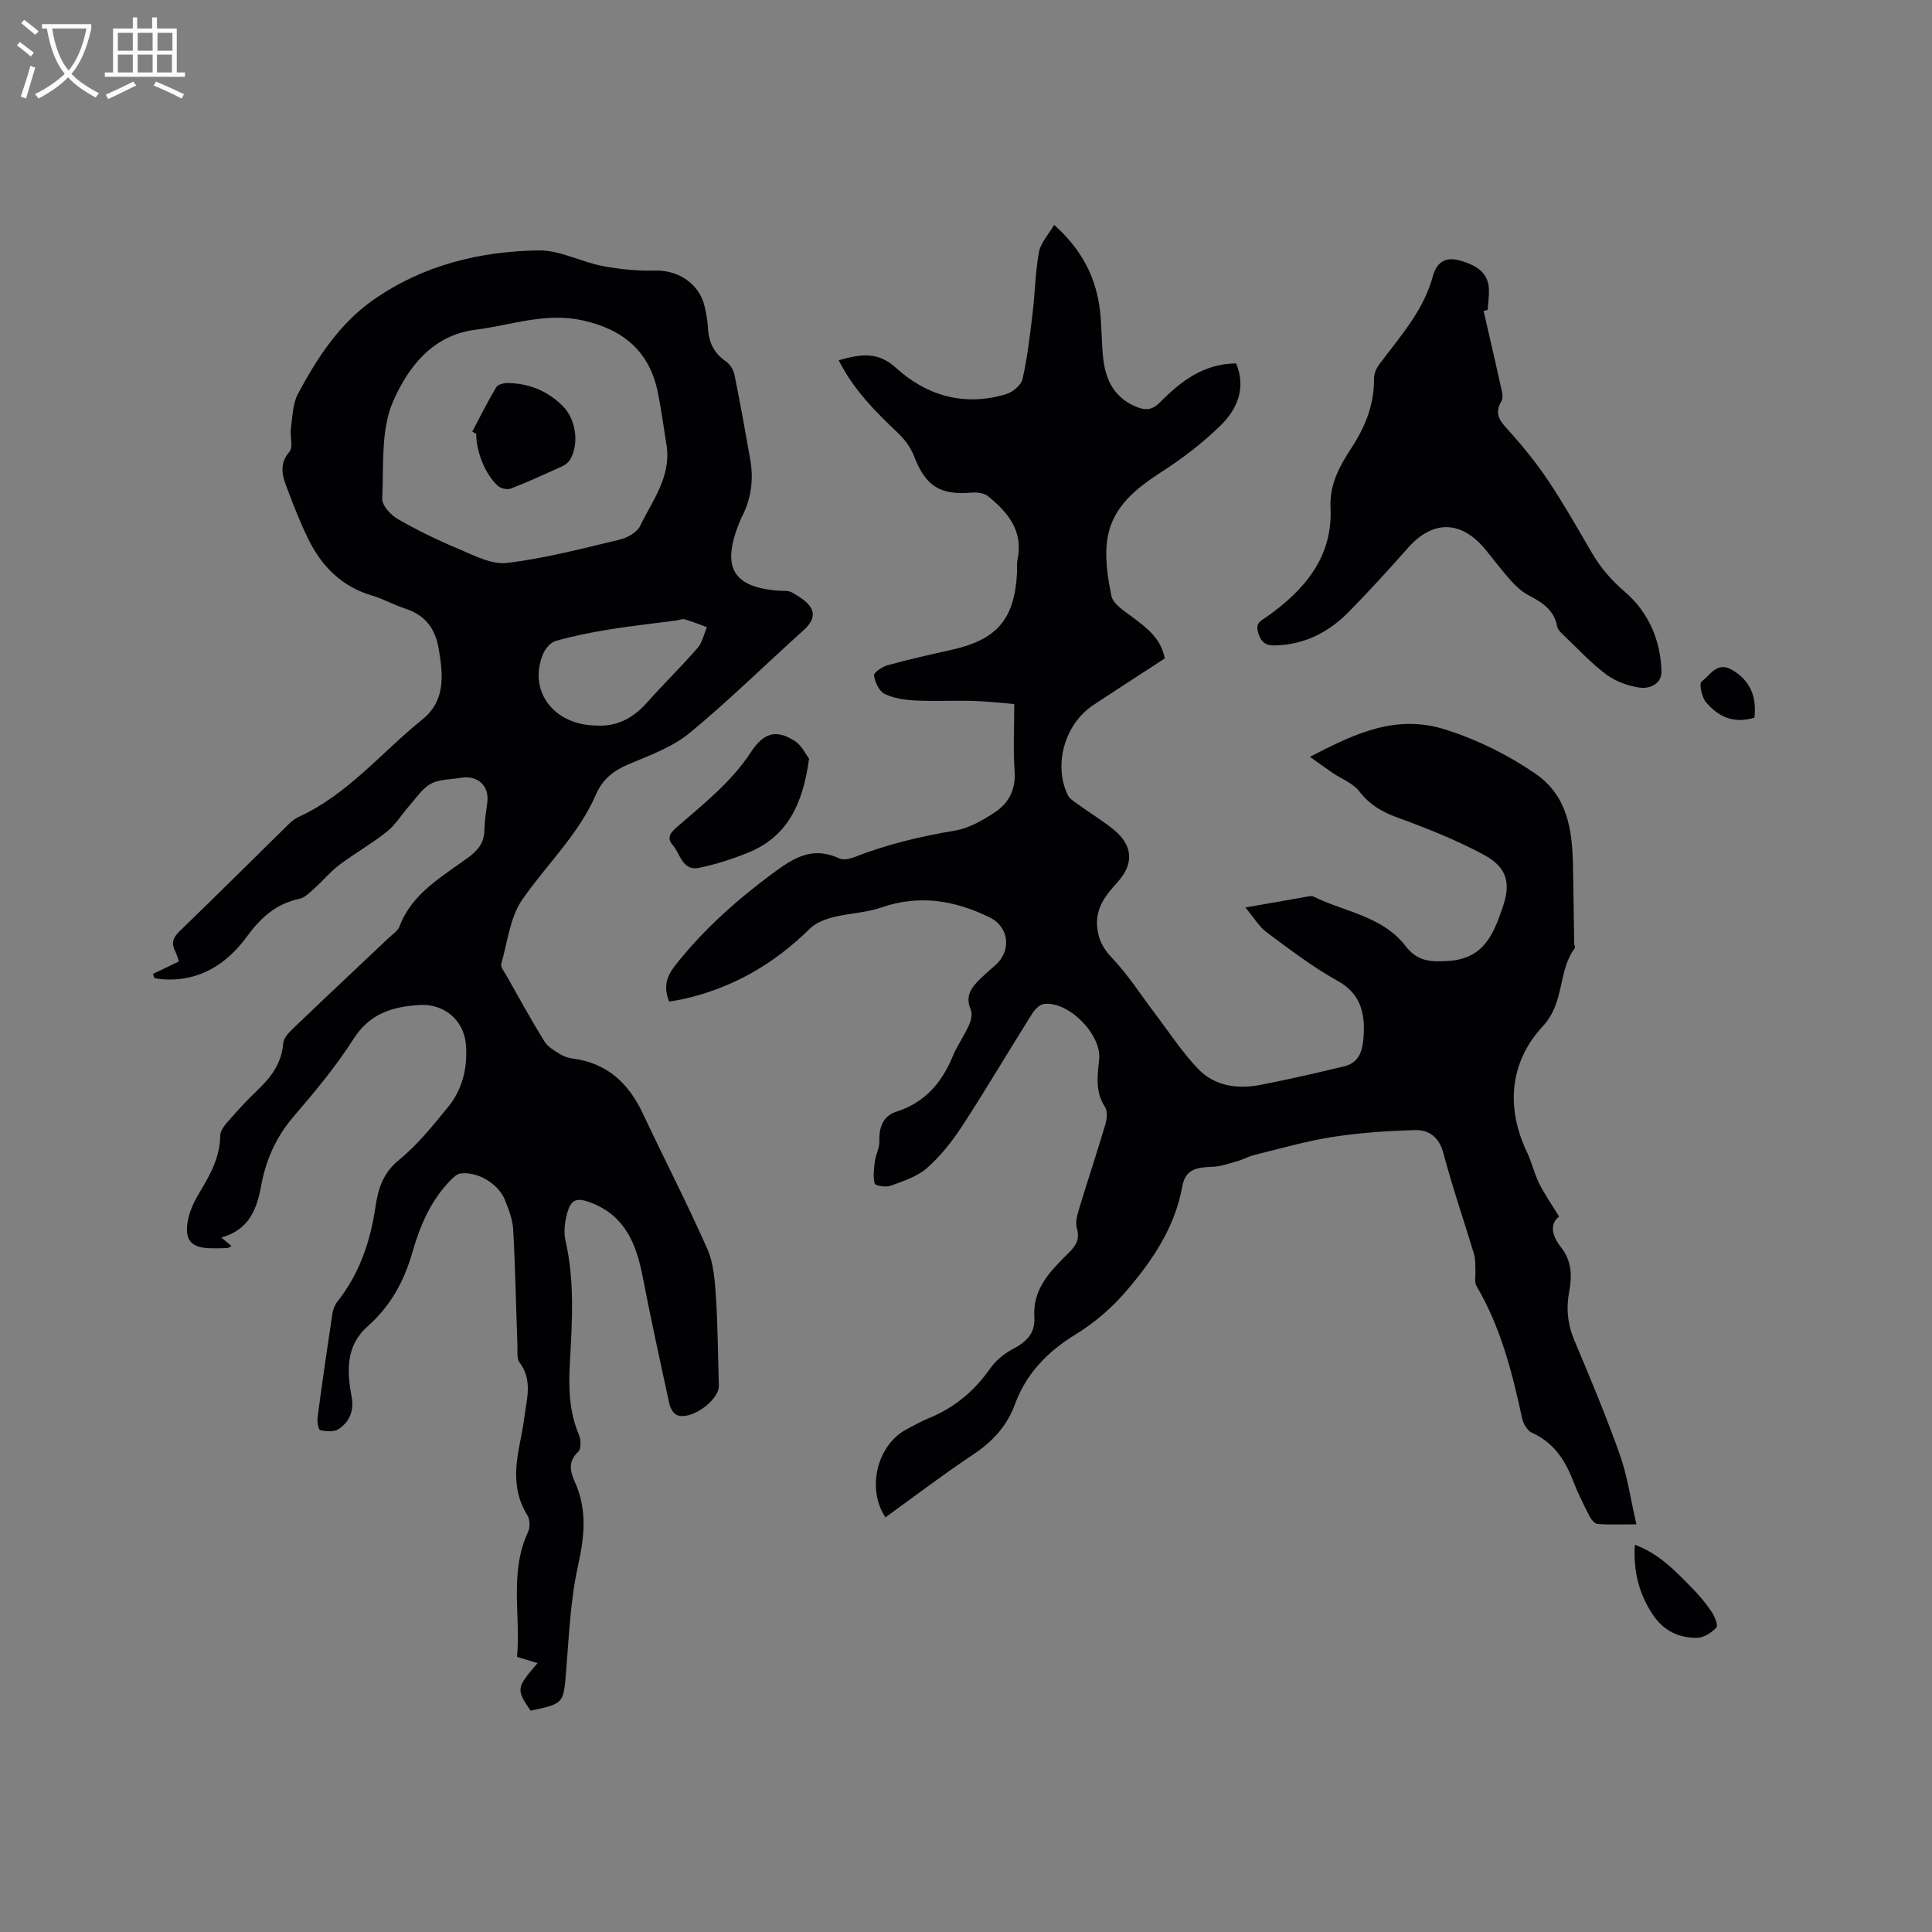
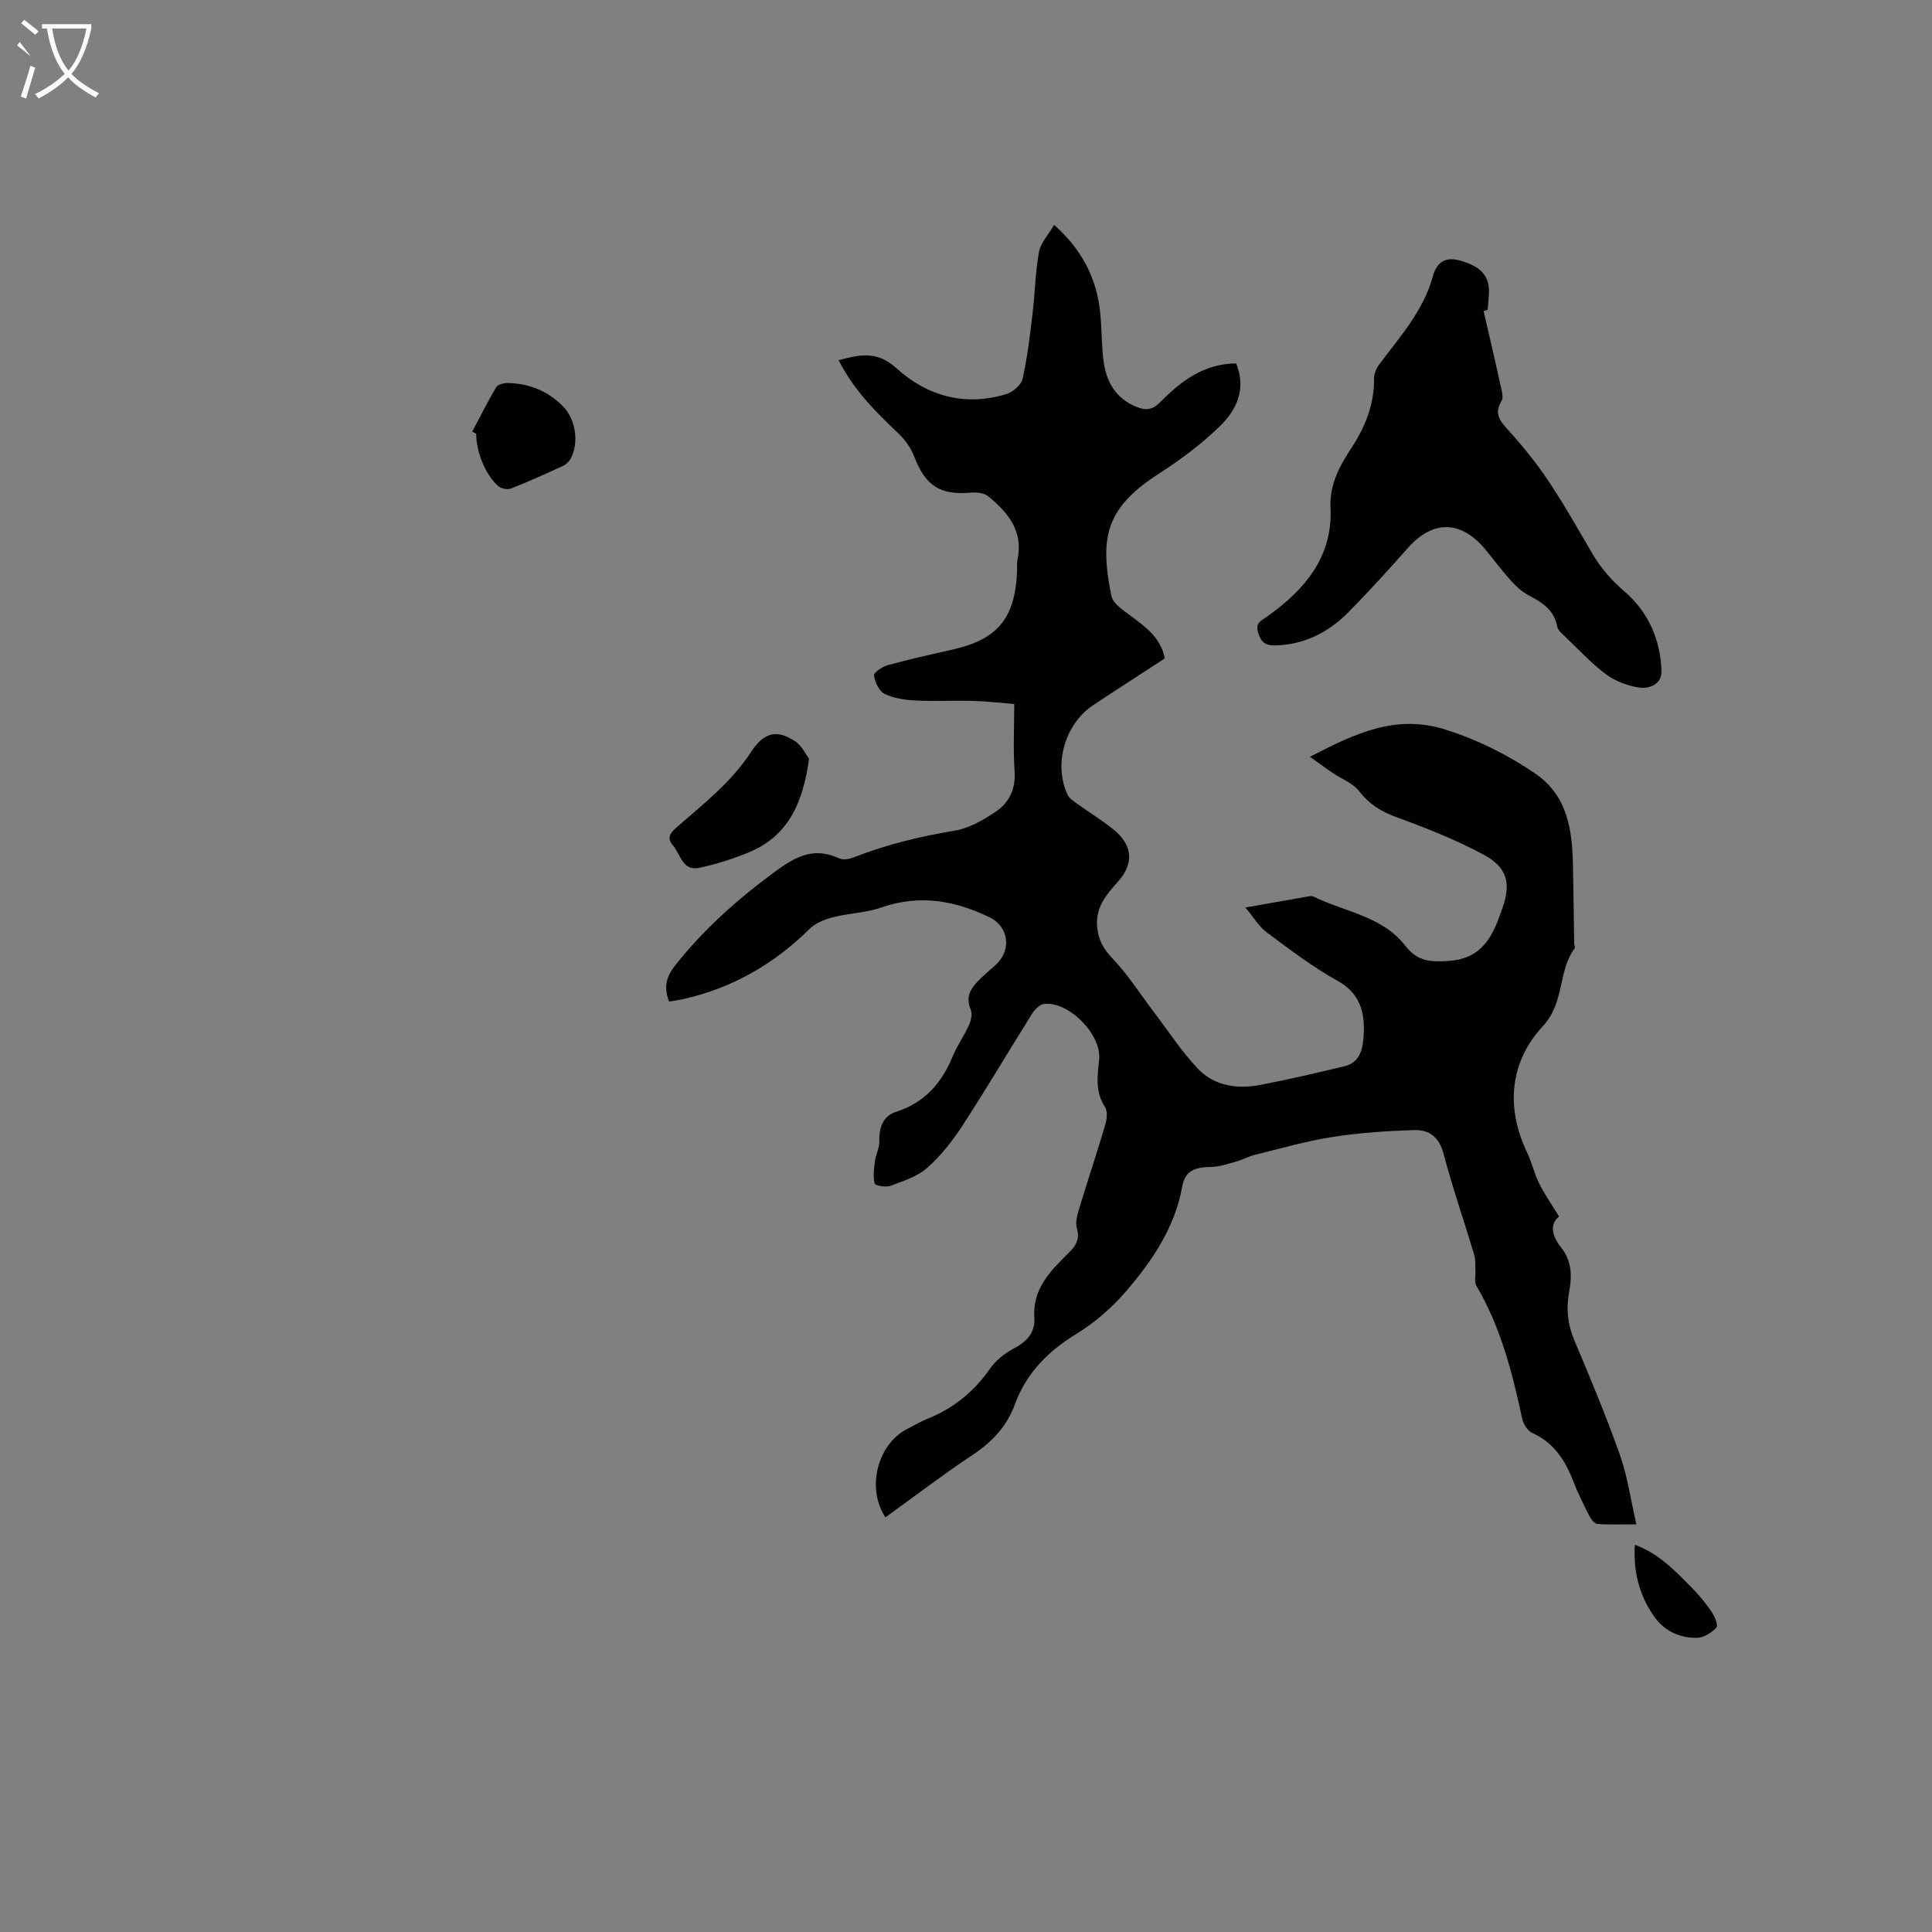
<svg xmlns="http://www.w3.org/2000/svg" enable-background="new 0 0 400 400" viewBox="0 0 400 400">
  <rect x="0" y="0" width="400" height="400" fill="#808080" stroke="none" />
  <g fill="#010103">
    <path d="m257.84 187.89c4.84-.85 8.69-1.54 12.54-2.21.52-.09 1.15-.26 1.57-.05 6.47 3.18 14.26 4.03 19.02 10.2 2.46 3.18 5.1 3.39 8.97 3.12 7.32-.51 9.26-5.59 11.13-10.96 1.81-5.17.96-8.4-3.83-11-5.72-3.09-11.85-5.51-17.98-7.75-3.22-1.17-5.73-2.68-7.85-5.42-1.3-1.68-3.65-2.54-5.51-3.8-1.39-.95-2.74-1.95-4.69-3.33 9.45-4.9 17.88-8.92 28.22-5.59 6.66 2.14 12.7 5.16 18.39 9.03 6.77 4.61 7.7 11.75 7.85 19.13.11 5.37.16 10.75.25 16.12.01.31.26.75.13.92-3.58 4.77-1.99 11.19-6.66 16.21-6.68 7.19-7.75 16.6-3.26 26 1 2.09 1.5 4.42 2.53 6.49 1.12 2.26 2.59 4.35 4.13 6.87-2.04 1.64-1.46 4.03.45 6.44 2.16 2.72 2.26 5.84 1.65 9.07-.67 3.52-.33 6.84 1.1 10.22 3.3 7.8 6.56 15.63 9.39 23.6 1.56 4.4 2.2 9.12 3.42 14.4-3.33 0-5.71.11-8.07-.08-.6-.05-1.31-.96-1.65-1.63-1.2-2.36-2.4-4.73-3.35-7.2-1.68-4.38-4.04-8.03-8.55-10.05-.94-.42-1.79-1.84-2.03-2.93-2.05-9.55-4.45-18.95-9.47-27.48-.48-.81-.14-2.1-.21-3.17-.06-1.11.05-2.27-.26-3.31-2.1-7-4.5-13.91-6.36-20.96-.91-3.44-3.04-4.92-6.05-4.82-5.68.18-11.38.56-16.99 1.44-5.42.85-10.74 2.4-16.09 3.71-1.21.3-2.33.95-3.54 1.29-1.76.49-3.55 1.14-5.34 1.18-3.01.08-5.43.47-6.07 4.07-1.52 8.53-6.27 15.46-11.74 21.81-2.93 3.4-6.51 6.46-10.33 8.8-5.83 3.58-10.23 8.09-12.58 14.5-1.67 4.56-4.72 7.78-8.76 10.46-6.15 4.09-12.04 8.59-18.04 12.92-4.01-6.03-1.65-15.17 4.51-18.3 1.42-.72 2.79-1.55 4.25-2.14 5.36-2.14 9.58-5.6 12.9-10.35 1.16-1.66 2.93-3.12 4.74-4.07 2.79-1.46 4.65-3.28 4.43-6.56-.4-6.01 3.46-9.71 7.21-13.44 1.45-1.44 2.24-2.76 1.59-5.01-.39-1.35.19-3.07.63-4.54 1.71-5.65 3.59-11.25 5.26-16.91.34-1.14.51-2.79-.07-3.66-2.08-3.16-1.54-6.46-1.2-9.83.52-5.15-6.31-12.1-11.44-11.48-.9.11-1.91 1.18-2.47 2.06-4.84 7.71-9.47 15.57-14.44 23.2-2.06 3.16-4.48 6.23-7.3 8.71-2.04 1.79-4.93 2.71-7.56 3.68-.96.35-3.16-.03-3.27-.47-.37-1.44-.15-3.08.05-4.62.18-1.39.97-2.76.92-4.11-.1-2.86.76-5.26 3.48-6.13 5.93-1.89 9.43-5.97 11.72-11.5.93-2.24 2.38-4.26 3.37-6.48.43-.96.72-2.35.34-3.22-1.05-2.39-.14-4.12 1.38-5.72 1.16-1.22 2.47-2.31 3.73-3.43 3.4-3.01 2.85-7.93-1.19-9.9-7.21-3.52-14.57-4.78-22.44-2.04-3.15 1.1-6.65 1.17-9.92 2-1.72.44-3.63 1.17-4.85 2.37-7.43 7.35-16.1 12.34-26.31 14.61-.92.2-1.85.32-2.83.49-1.18-2.95-.63-5.12 1.34-7.6 5.91-7.45 12.82-13.58 20.5-19.24 4.57-3.36 8.19-5.2 13.45-2.77.81.37 2.12.07 3.05-.29 6.73-2.64 13.67-4.3 20.8-5.49 2.97-.49 5.9-2.19 8.46-3.91 2.81-1.9 4.19-4.74 3.92-8.46-.32-4.41-.07-8.87-.07-13.83-2.54-.21-5.44-.56-8.36-.65-4.03-.12-8.07.11-12.09-.09-2.18-.11-4.5-.44-6.41-1.38-1.13-.55-1.97-2.42-2.18-3.8-.09-.58 1.71-1.83 2.83-2.13 4.38-1.2 8.82-2.2 13.26-3.19 9.44-2.11 13.06-6.38 13.53-16.09.04-.85-.09-1.72.09-2.54 1.27-5.95-1.98-9.84-6.13-13.19-.83-.67-2.35-.81-3.51-.71-6.47.53-9.4-1.41-11.76-7.52-.68-1.78-1.93-3.49-3.32-4.81-4.7-4.45-9.24-8.99-12.3-15.09 4.36-1.18 7.95-1.99 11.93 1.63 6.35 5.78 14.17 7.98 22.72 5.4 1.37-.41 3.14-1.88 3.42-3.15 1.01-4.51 1.54-9.13 2.09-13.73.5-4.19.55-8.44 1.31-12.57.35-1.88 1.93-3.53 3.14-5.6 5.83 5.2 8.79 11.09 9.53 18.09.34 3.26.27 6.58.66 9.83.54 4.46 2.49 8.05 6.97 9.8 1.86.73 3.22.58 4.77-.99 4.29-4.36 9.06-8.01 15.75-8.05 2.12 5.14.2 9.5-3.26 12.89-3.75 3.67-8.03 6.9-12.45 9.75-5.09 3.28-9.68 7.06-10.84 13.06-.77 3.97-.1 8.37.72 12.42.34 1.68 2.63 3.11 4.27 4.34 3 2.25 5.98 4.42 6.79 8.62-4.92 3.21-9.89 6.4-14.82 9.67-5.88 3.91-8.28 12.28-5.29 18.58.37.78 1.29 1.34 2.04 1.89 2.49 1.8 5.14 3.4 7.51 5.33 3.99 3.25 4.19 7.07.8 10.82-2.38 2.63-4.58 5.27-4.25 9.21.22 2.64 1.2 4.54 3.12 6.55 3.32 3.48 5.93 7.63 8.86 11.48 2.92 3.84 5.58 7.95 8.89 11.42 3.46 3.62 8.21 4.27 13.01 3.33 5.81-1.13 11.59-2.46 17.35-3.85 3.36-.81 3.82-3.89 3.96-6.53.25-4.55-.68-8.53-5.41-11.15-5.16-2.86-9.91-6.5-14.66-10.03-1.57-1.15-2.66-3.05-4.43-5.15z" />
-     <path d="m31.66 201.65c1.72-.83 3.45-1.67 5.38-2.6-.26-.74-.42-1.44-.74-2.05-.84-1.63-.58-2.79.83-4.15 7.62-7.35 15.11-14.83 22.67-22.25.59-.58 1.29-1.13 2.04-1.47 10.16-4.65 17.14-13.35 25.59-20.16 4.82-3.88 4.34-9.12 3.41-14.59-.74-4.35-2.84-7.04-6.98-8.39-2.31-.75-4.47-1.98-6.8-2.67-6.23-1.84-10.4-5.99-13.18-11.61-1.68-3.4-3.06-6.97-4.41-10.52-.96-2.54-1.82-5.01.45-7.65.84-.98.08-3.24.31-4.87.34-2.44.37-5.13 1.49-7.2 3.98-7.39 8.53-14.45 15.6-19.4 10.26-7.18 21.95-10.03 34.18-10.23 4.38-.07 8.75 2.37 13.21 3.23 3.58.69 7.29 1.05 10.92.95 4.84-.13 9.23 2.77 10.28 7.53.32 1.45.6 2.92.67 4.39.15 2.94 1.24 5.21 3.75 6.91.84.57 1.54 1.77 1.75 2.8 1.18 5.81 2.22 11.65 3.25 17.49.74 4.2.18 8.22-1.81 12.02-.15.28-.26.58-.38.87-3.86 9.43-1.41 13.54 8.02 14.27.95.07 2.06-.08 2.81.36 1.45.86 3.13 1.82 3.92 3.19.98 1.69-.02 3.29-1.55 4.66-7.89 7.08-15.44 14.57-23.62 21.29-3.57 2.93-8.26 4.6-12.62 6.45-3.1 1.31-5.35 3.09-6.7 6.22-3.6 8.3-10.21 14.49-15.26 21.77-2.56 3.69-3.08 8.82-4.36 13.34-.17.61.58 1.53.99 2.26 2.61 4.61 5.16 9.26 7.94 13.77.69 1.13 2.06 1.91 3.25 2.65.78.49 1.76.79 2.69.91 7.05.95 11.49 5.09 14.43 11.34 4.41 9.38 9.17 18.59 13.36 28.06 1.32 2.98 1.56 6.54 1.78 9.87.4 6.13.42 12.28.61 18.42.1 3.11-5.99 7.42-8.77 6.06-.7-.34-1.29-1.41-1.47-2.25-1.91-8.77-3.83-17.54-5.53-26.35-1.28-6.64-3.57-12.46-10.42-15.2-3.41-1.37-4.55-.85-5.39 2.76-.37 1.61-.53 3.43-.16 5.02 1.92 8.4 1.36 16.87.89 25.33-.29 5.14-.14 10.11 1.92 14.94.41.97.43 2.83-.18 3.4-2.17 2.03-1.68 4.09-.69 6.28 2.58 5.71 1.98 11.3.64 17.32-1.57 7.07-1.86 14.45-2.45 21.71-.56 6.82-.41 6.83-7.37 8.3-3.01-4.43-2.97-4.71 1.44-9.85-1.33-.41-2.58-.78-4.24-1.29.79-8.59-1.65-17.43 2.28-25.87.44-.95.4-2.58-.14-3.44-2.49-3.96-2.66-8.18-1.98-12.57.39-2.51 1.01-4.99 1.32-7.51.49-3.91 1.83-7.88-.98-11.6-.6-.79-.38-2.24-.42-3.39-.29-8.04-.44-16.08-.88-24.11-.11-2.06-.93-4.13-1.7-6.09-1.32-3.38-5.75-6.01-9.24-5.49-.8.12-1.58.92-2.2 1.56-4 4.17-6.19 9.36-7.74 14.78-1.71 5.97-4.54 11.13-9.22 15.26-4.61 4.07-4.34 9.33-3.34 14.69.53 2.85-.47 5.13-2.71 6.62-.94.63-2.6.49-3.82.21-.38-.09-.65-1.82-.52-2.73.95-7.14 1.98-14.27 3.06-21.39.13-.89.53-1.85 1.08-2.55 4.55-5.74 6.78-12.41 7.83-19.52.57-3.86 1.58-7.07 4.92-9.79 3.82-3.11 6.98-7.08 10.13-10.93 3-3.67 4.04-8.13 3.69-12.83-.38-5.08-4.46-8.57-9.56-8.28-5.56.33-10.31 1.7-13.68 6.98-3.64 5.69-8.01 10.96-12.43 16.1-3.66 4.25-5.76 9.03-6.75 14.44-.88 4.78-2.52 9.07-8.24 10.62.87.73 1.44 1.2 2.11 1.76-.37.19-.61.42-.87.43-1.06.05-2.12.04-3.18.04-4.22 0-5.76-1.57-4.97-5.76.39-2.11 1.44-4.2 2.57-6.06 2.17-3.58 4.07-7.15 4.13-11.5.01-.91.73-1.93 1.38-2.68 1.95-2.23 3.94-4.46 6.09-6.49 2.92-2.76 5.24-5.7 5.57-9.96.08-1.07 1.15-2.2 2.02-3.04 6.59-6.31 13.24-12.54 19.86-18.81.77-.73 1.82-1.38 2.17-2.28 2.62-6.96 8.83-10.33 14.31-14.37 2.05-1.51 3.25-3.09 3.29-5.66.04-1.9.35-3.8.6-5.69.45-3.44-1.99-5.71-5.52-5.1-2.08.36-4.4.27-6.16 1.23-1.78.97-3.04 2.95-4.46 4.55-1.57 1.77-2.82 3.91-4.64 5.36-3.14 2.51-6.68 4.5-9.89 6.92-1.82 1.37-3.3 3.19-5.01 4.72-.98.88-2.03 2.01-3.22 2.27-4.84 1.04-7.97 3.84-10.89 7.84-4.2 5.75-10.01 9.44-17.67 8.8-.48-.04-.96-.15-1.44-.22-.11-.3-.22-.58-.33-.86zm106.41-109.03c-.61-3.75-1.1-7.52-1.84-11.24-1.71-8.57-7.1-13.15-15.56-15.04-7.73-1.73-14.84 1-22.23 1.93-9 1.13-13.97 7.87-17 14.71-2.64 5.95-1.98 13.43-2.3 20.26-.07 1.38 1.72 3.36 3.16 4.19 4.02 2.32 8.23 4.37 12.51 6.16 3.27 1.36 6.91 3.34 10.14 2.96 7.83-.93 15.55-2.97 23.25-4.8 1.61-.38 3.67-1.49 4.32-2.84 2.47-5.14 6.29-9.94 5.55-16.29zm-14.43 57.6c3.93.22 7.36-1.44 10.23-4.67 3.44-3.87 7.16-7.5 10.56-11.4.99-1.13 1.3-2.85 1.93-4.3-1.52-.55-3.03-1.18-4.58-1.62-.55-.16-1.24.17-1.86.25-4.59.6-9.2 1.1-13.77 1.84-3.73.6-7.45 1.35-11.08 2.37-1.07.3-2.19 1.63-2.65 2.75-3.13 7.58 2.19 14.76 11.22 14.78z" />
    <path d="m307.16 64.37c1.17 5.11 2.37 10.2 3.49 15.32.24 1.1.7 2.55.22 3.34-1.66 2.78-.18 4.27 1.57 6.21 2.96 3.28 5.75 6.75 8.2 10.42 3.23 4.84 6.09 9.93 9.04 14.96 1.78 3.02 3.95 5.52 6.68 7.86 4.89 4.2 7.47 10.02 7.63 16.54.06 2.57-2.46 3.65-4.54 3.34-2.4-.35-4.96-1.28-6.89-2.72-3.13-2.32-5.81-5.25-8.65-7.96-.6-.57-1.38-1.24-1.51-1.97-.63-3.46-3.13-4.99-5.92-6.46-1.36-.71-2.57-1.83-3.61-2.98-1.84-2.04-3.5-4.26-5.24-6.39-5.04-6.18-10.93-6.3-16.1-.47-4.01 4.52-8.08 9-12.31 13.3-4.15 4.21-9.15 6.78-15.24 6.92-2.01.05-2.94-.71-3.51-2.69-.58-2.03.59-2.39 1.87-3.29 7.74-5.5 13.61-12.31 13.13-22.49-.24-4.98 1.98-8.82 4.44-12.59 2.84-4.38 4.63-8.95 4.57-14.22-.01-.96.47-2.07 1.05-2.87 4.28-5.75 9.17-11.08 11.13-18.29.68-2.5 2.25-4.14 5.42-3.3 4.06 1.09 6.13 2.89 6.19 6.16.02 1.37-.17 2.75-.27 4.12-.29.06-.57.13-.84.2z" />
    <path d="m167.51 157.08c-1.26 9.3-4.43 16.09-12.5 19.4-3.32 1.36-6.79 2.48-10.3 3.2-3.44.7-3.85-2.91-5.44-4.74-1.46-1.68-.17-2.79 1.12-3.91 5.42-4.72 11.05-9.14 15.09-15.32 2.76-4.23 5.45-4.65 9.08-2.28 1.47.95 2.33 2.85 2.95 3.65z" />
    <path d="m338.48 319.83c5.05 1.84 8.43 5.49 11.88 8.99 1.47 1.5 2.84 3.14 4.01 4.88.64.95 1.4 2.81 1 3.25-.98 1.07-2.59 2.11-3.96 2.14-3.76.08-6.97-1.46-9.15-4.7-2.91-4.32-4.13-9.08-3.78-14.56z" />
-     <path d="m363.24 148.58c-4.38 1.36-7.59-.28-10.06-3.23-.86-1.03-1.41-3.86-.91-4.22 1.8-1.3 3.19-4.28 6.34-2.43 3.86 2.26 5.1 5.62 4.63 9.88z" />
    <path d="m97.77 89.37c1.64-3.09 3.19-6.23 4.98-9.22.35-.58 1.62-.87 2.45-.85 4.4.1 8.24 1.67 11.36 4.82 2.67 2.7 3.37 7.63 1.55 10.91-.33.59-.95 1.16-1.57 1.44-3.55 1.63-7.11 3.25-10.74 4.67-.73.29-2.07.02-2.67-.51-2.66-2.35-4.57-7.2-4.53-10.82-.27-.15-.55-.29-.83-.44z" />
  </g>
-   <path d="m6.4 11.7c-1-.8-1.9-1.6-2.9-2.3l.6-.7c.9.7 1.9 1.4 2.9 2.2zm-2.1 8.3c.7-2.1 1.4-4.2 2-6.4.2.1.6.3 1 .4-.7 2.3-1.3 4.4-1.9 6.4zm3-12.8c-1.1-.9-2.1-1.7-2.9-2.4l.6-.7c1 .8 2 1.5 3 2.4zm1.4-1.3v-.9h10.2v.9c-.9 4.2-2.3 7.3-4.1 9.4 1.3 1.4 3.2 2.7 5.7 4-.2.2-.4.5-.7.9-2.5-1.4-4.4-2.7-5.7-4.2-1.4 1.5-3.5 3-6.1 4.4 0 0 0 0-.1-.1-.3-.4-.5-.7-.7-.8 2.7-1.3 4.7-2.8 6.2-4.2-1.8-2.2-3-5.3-3.7-9.4zm9.2 0h-7.1c.6 3.8 1.7 6.7 3.4 8.7 1.7-2 2.9-4.8 3.7-8.7z" fill="#fcfbfa" />
-   <path d="m31.6 3.6h.9v2.3h4.1v9.1h1.7v.9h-16.6v-.9h1.7v-9.1h4.1v-2.3h.9v2.3h3.1v-2.3zm-4 13.3.6.8c-1.9.9-3.8 1.9-5.8 2.8-.2-.3-.3-.6-.5-.9 2-.9 3.9-1.8 5.7-2.7zm-3.2-10.1v3.7h3.1v-3.7zm0 4.5v3.7h3.1v-3.7zm4.1-4.5v3.7h3.1v-3.7zm0 4.5v3.7h3.1v-3.7zm9.1 9.1c-2.1-1.1-4.1-2-5.8-2.7l.5-.8c2.2.9 4.1 1.8 5.8 2.6zm-1.9-13.6h-3.1v3.7h3.1zm-3.2 4.5v3.7h3.1v-3.7z" fill="#fcfbfa" />
+   <path d="m6.4 11.7c-1-.8-1.9-1.6-2.9-2.3l.6-.7zm-2.1 8.3c.7-2.1 1.4-4.2 2-6.4.2.1.6.3 1 .4-.7 2.3-1.3 4.4-1.9 6.4zm3-12.8c-1.1-.9-2.1-1.7-2.9-2.4l.6-.7c1 .8 2 1.5 3 2.4zm1.4-1.3v-.9h10.2v.9c-.9 4.2-2.3 7.3-4.1 9.4 1.3 1.4 3.2 2.7 5.7 4-.2.2-.4.5-.7.9-2.5-1.4-4.4-2.7-5.7-4.2-1.4 1.5-3.5 3-6.1 4.4 0 0 0 0-.1-.1-.3-.4-.5-.7-.7-.8 2.7-1.3 4.7-2.8 6.2-4.2-1.8-2.2-3-5.3-3.7-9.4zm9.2 0h-7.1c.6 3.8 1.7 6.7 3.4 8.7 1.7-2 2.9-4.8 3.7-8.7z" fill="#fcfbfa" />
</svg>